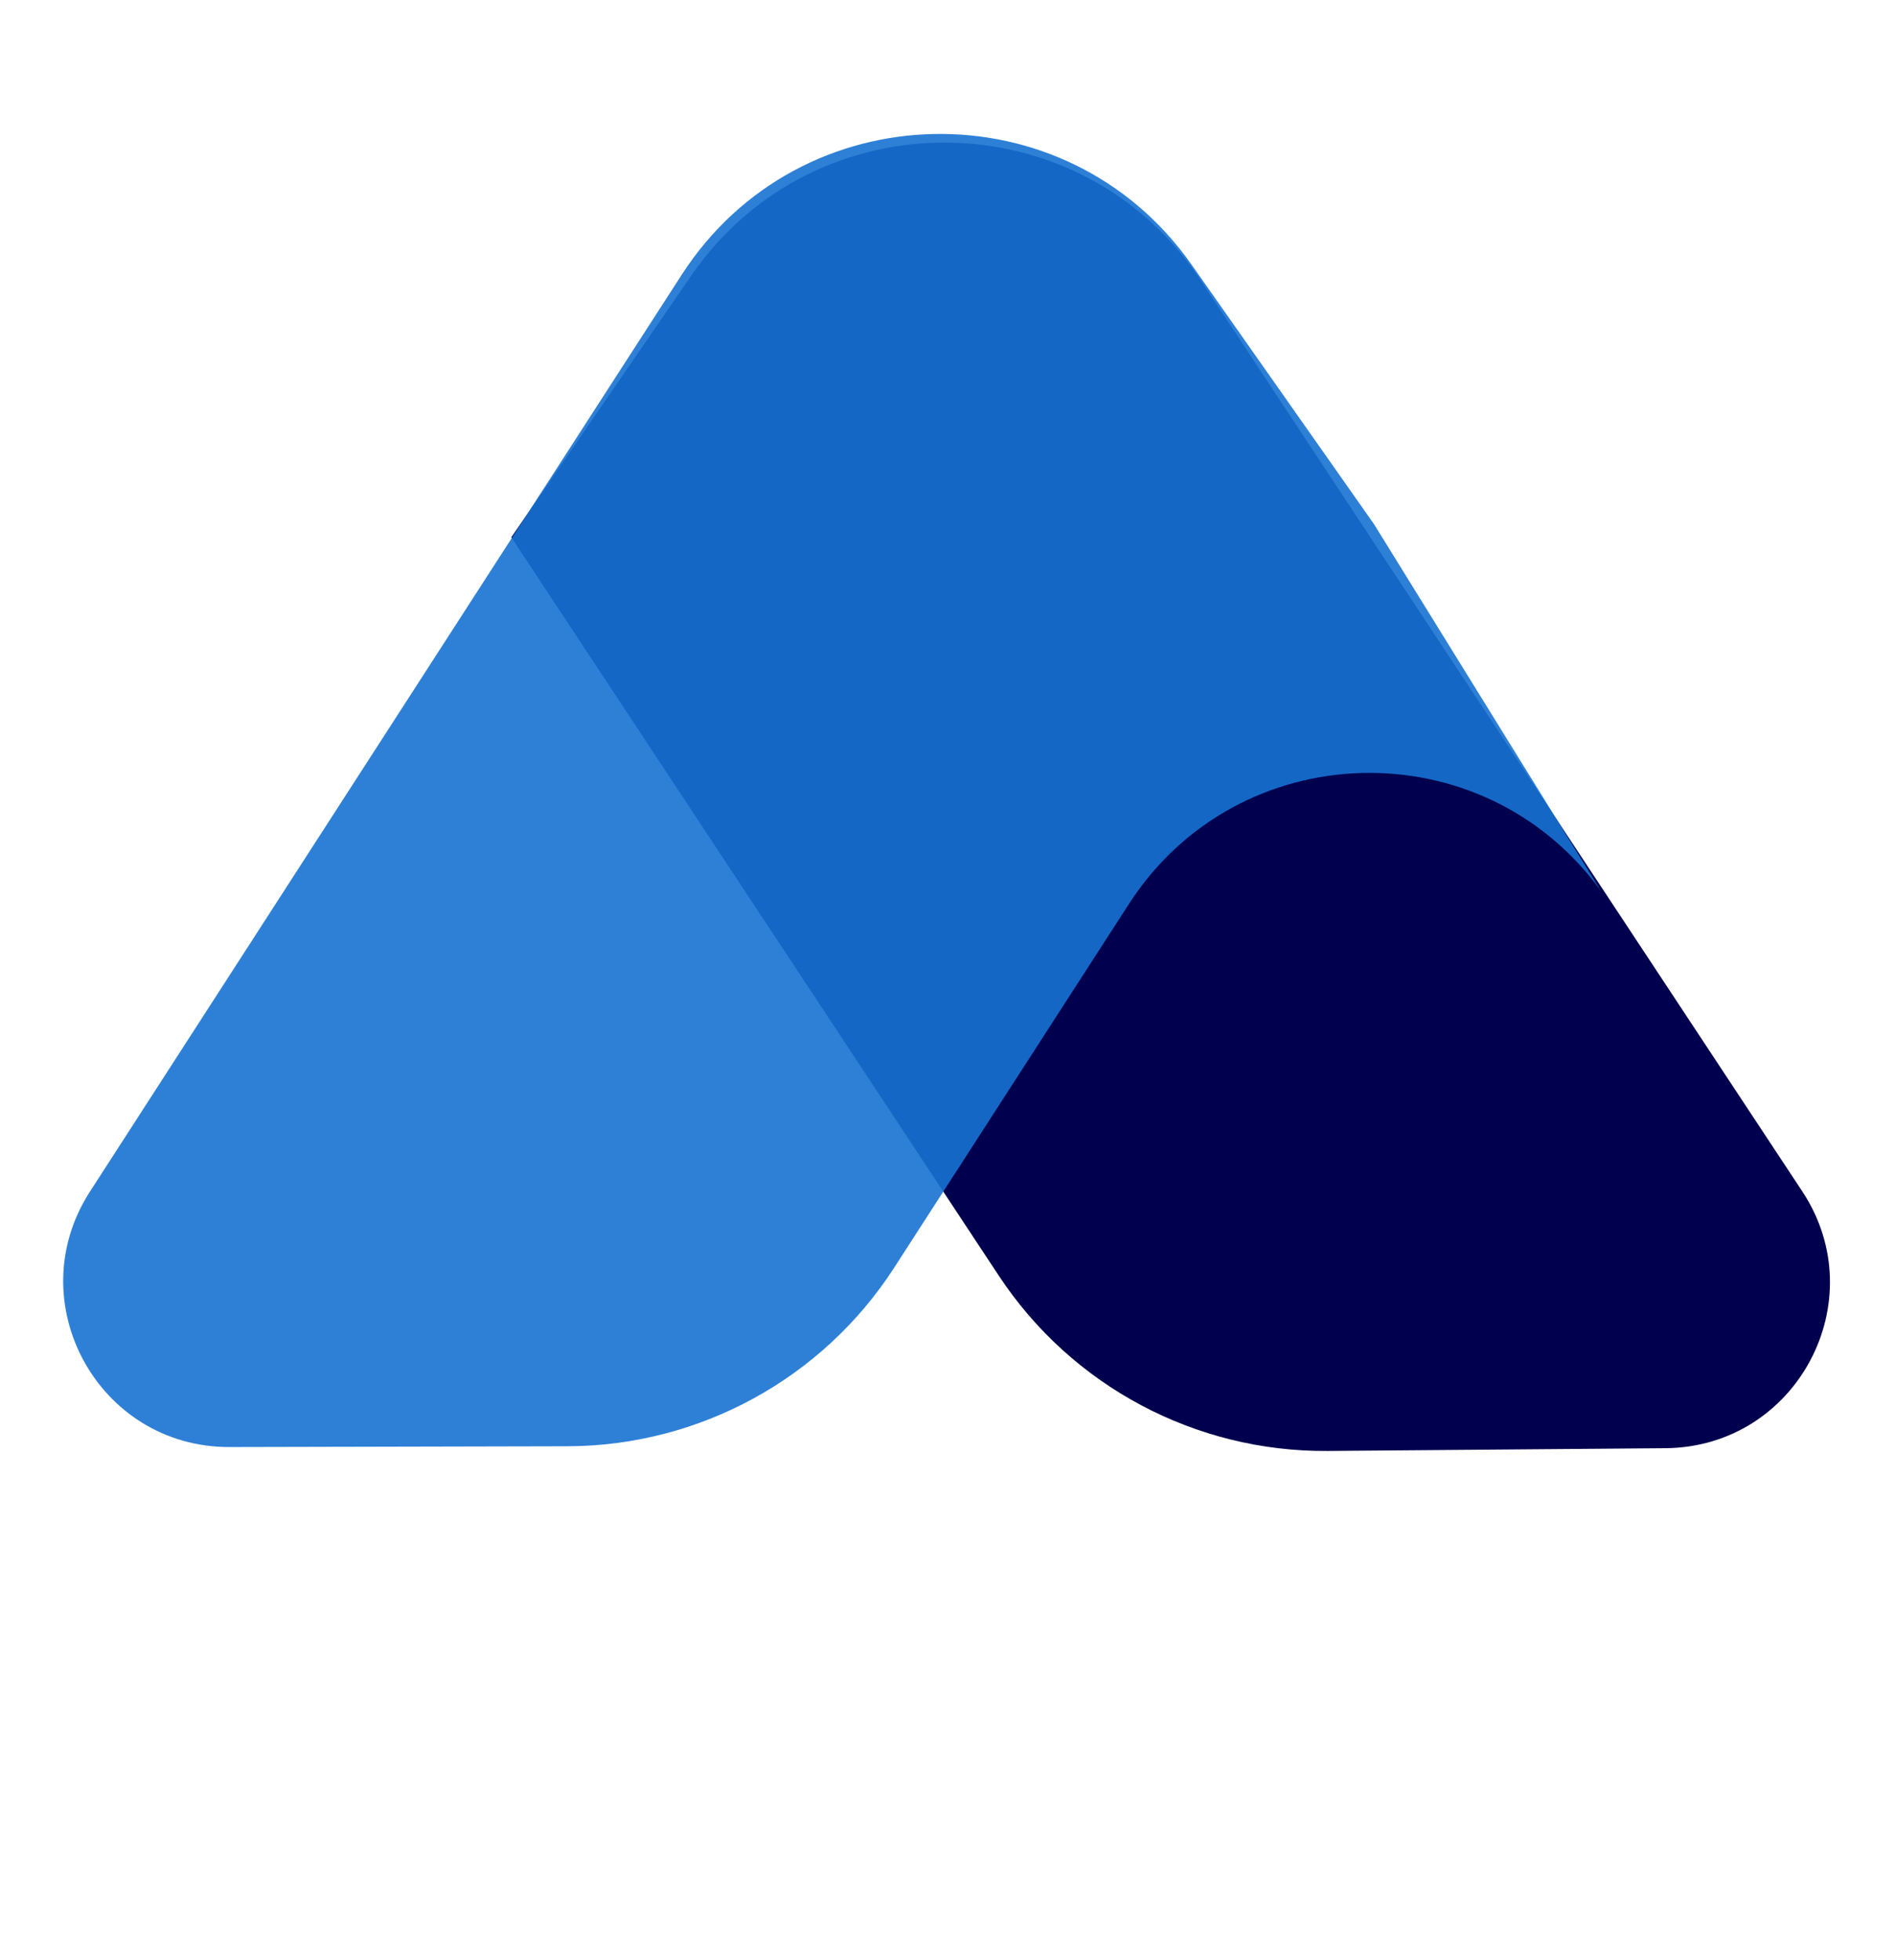
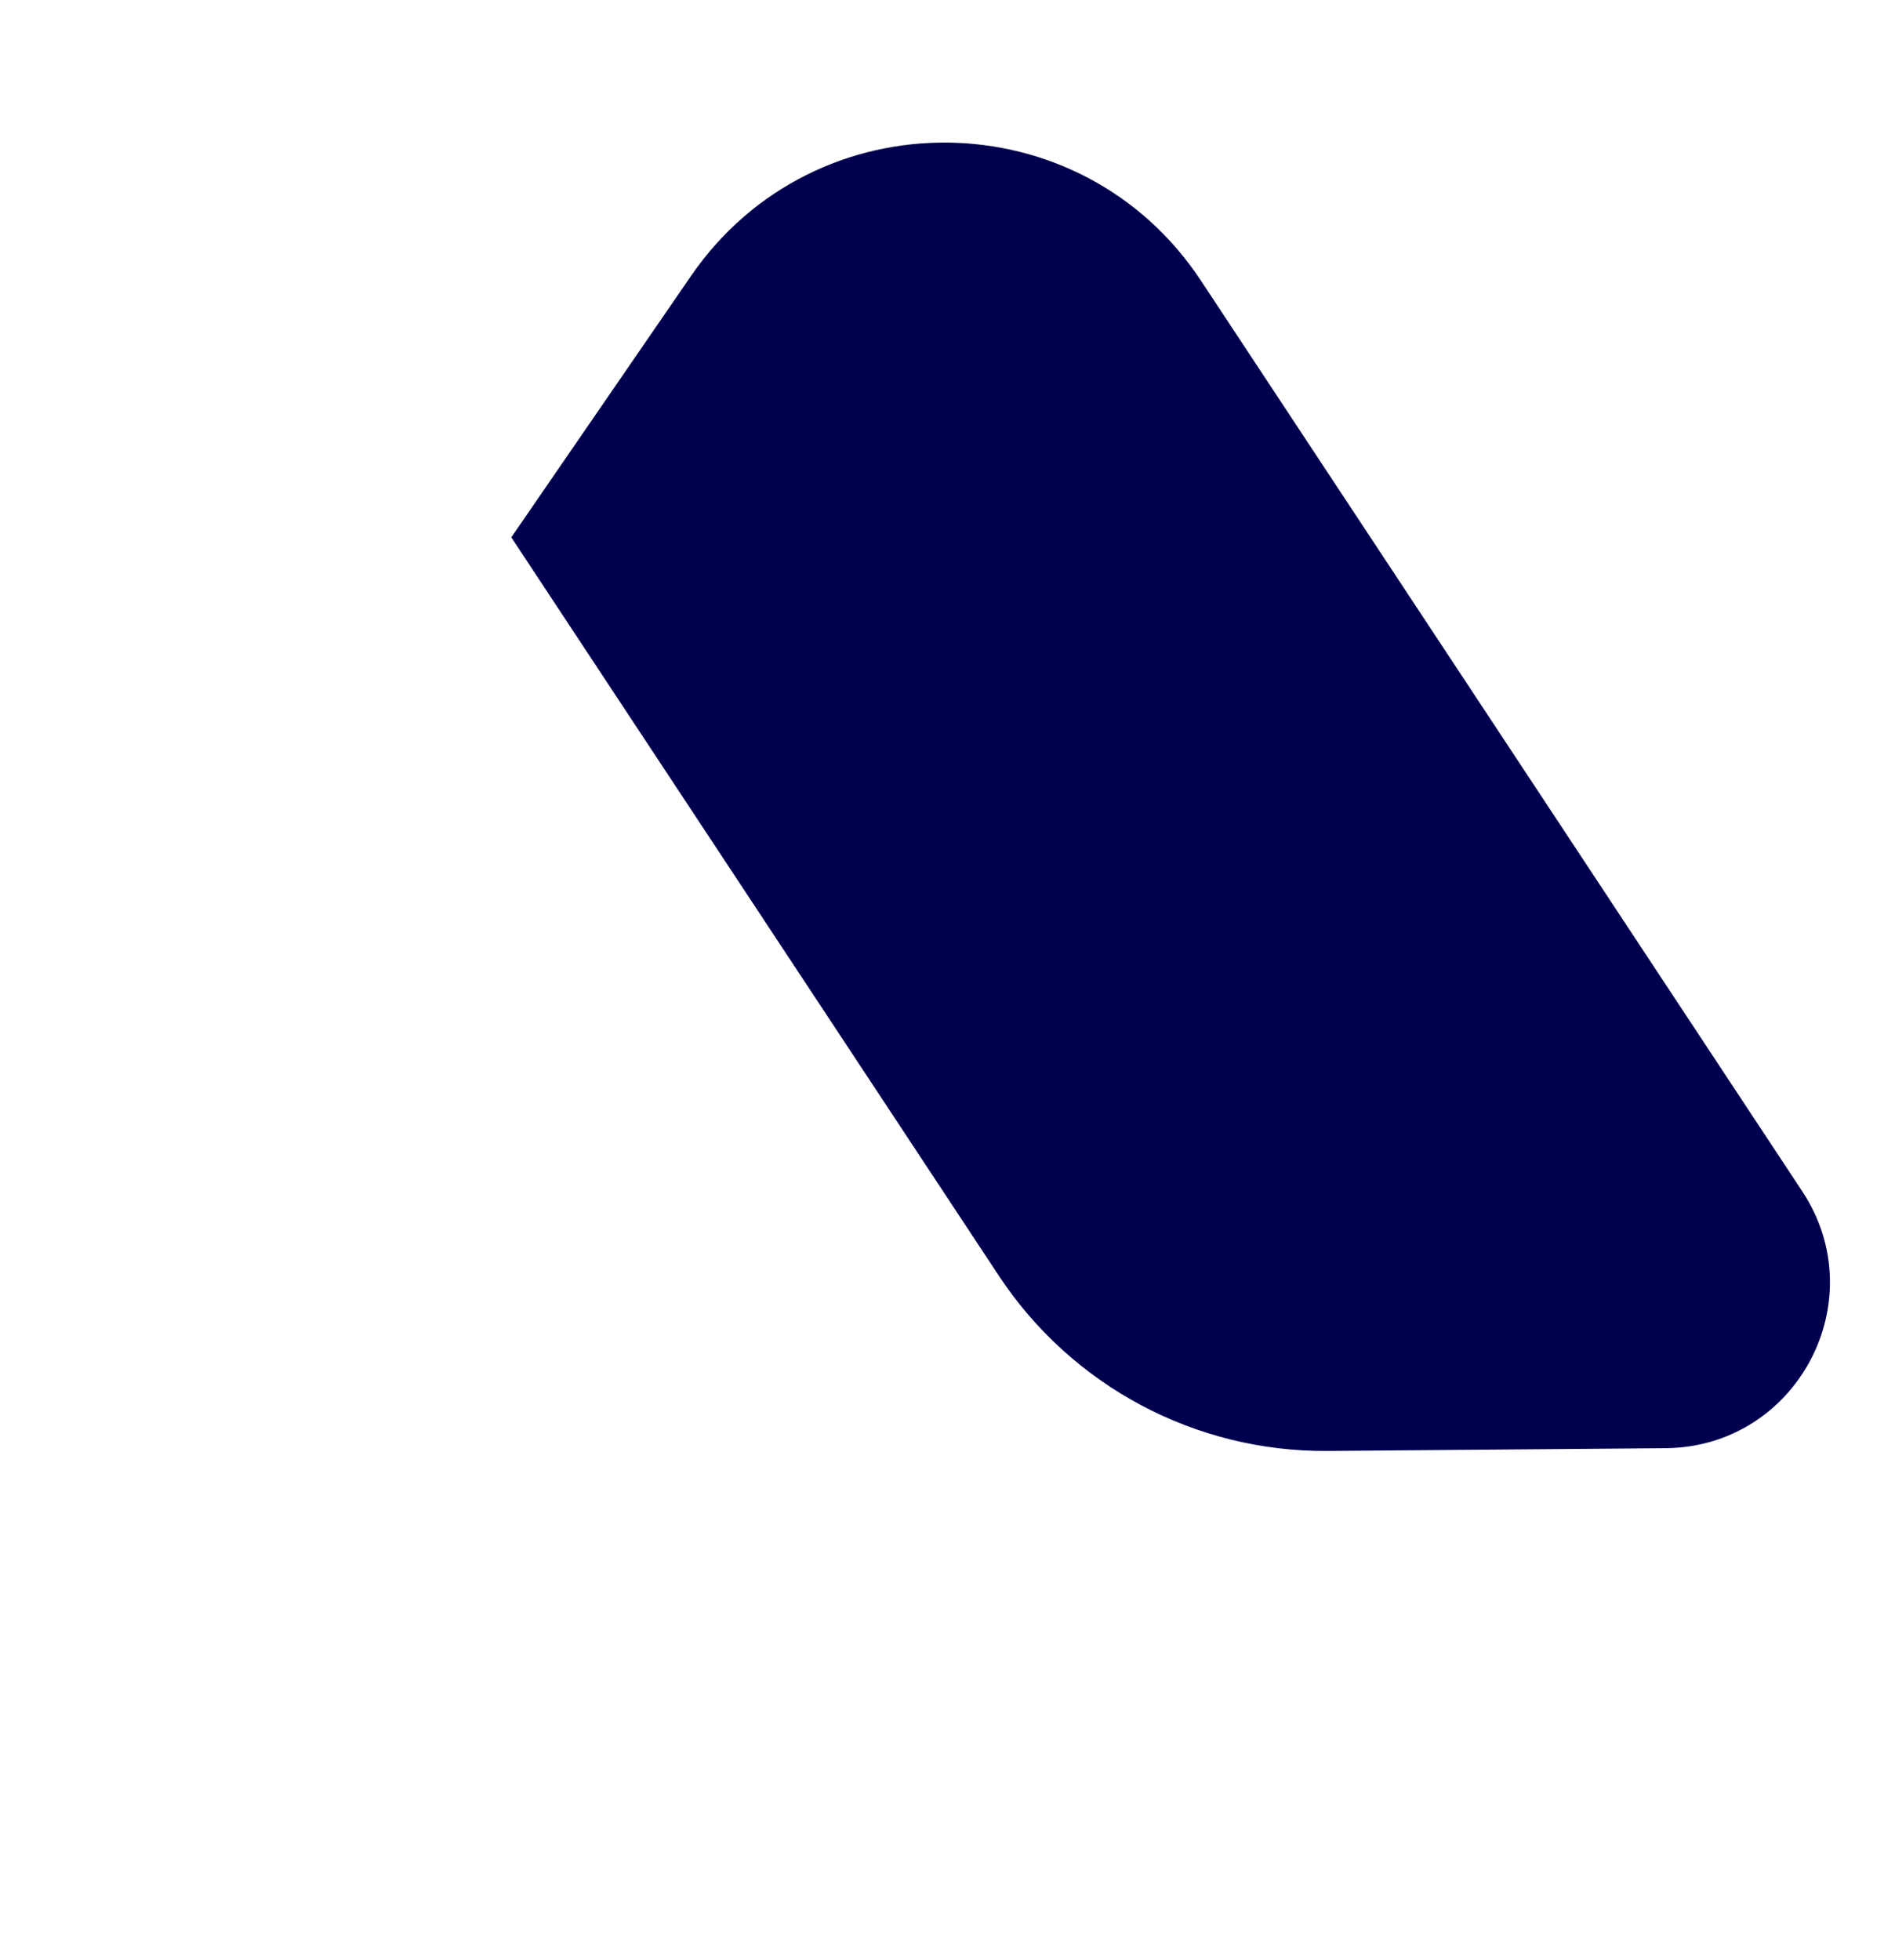
<svg xmlns="http://www.w3.org/2000/svg" width="59" height="61" viewBox="0 0 59 61" fill="none">
  <path d="M21.517 8.585C25.364 2.992 33.649 3.07 37.39 8.734L56.113 37.082C58.366 40.492 55.942 45.042 51.855 45.076L41.335 45.162C37.22 45.195 33.367 43.143 31.099 39.709L15.919 16.725L21.517 8.585Z" fill="#00004E" />
-   <path opacity="0.9" d="M37.097 8.235C33.193 2.682 24.909 2.846 21.227 8.549L2.8 37.09C0.583 40.524 3.054 45.049 7.142 45.04L17.661 45.016C21.776 45.007 25.608 42.914 27.84 39.457L35.15 28.134C38.546 22.874 46.166 22.665 49.845 27.731L42.78 16.316L37.097 8.235Z" fill="#1873D3" />
</svg>